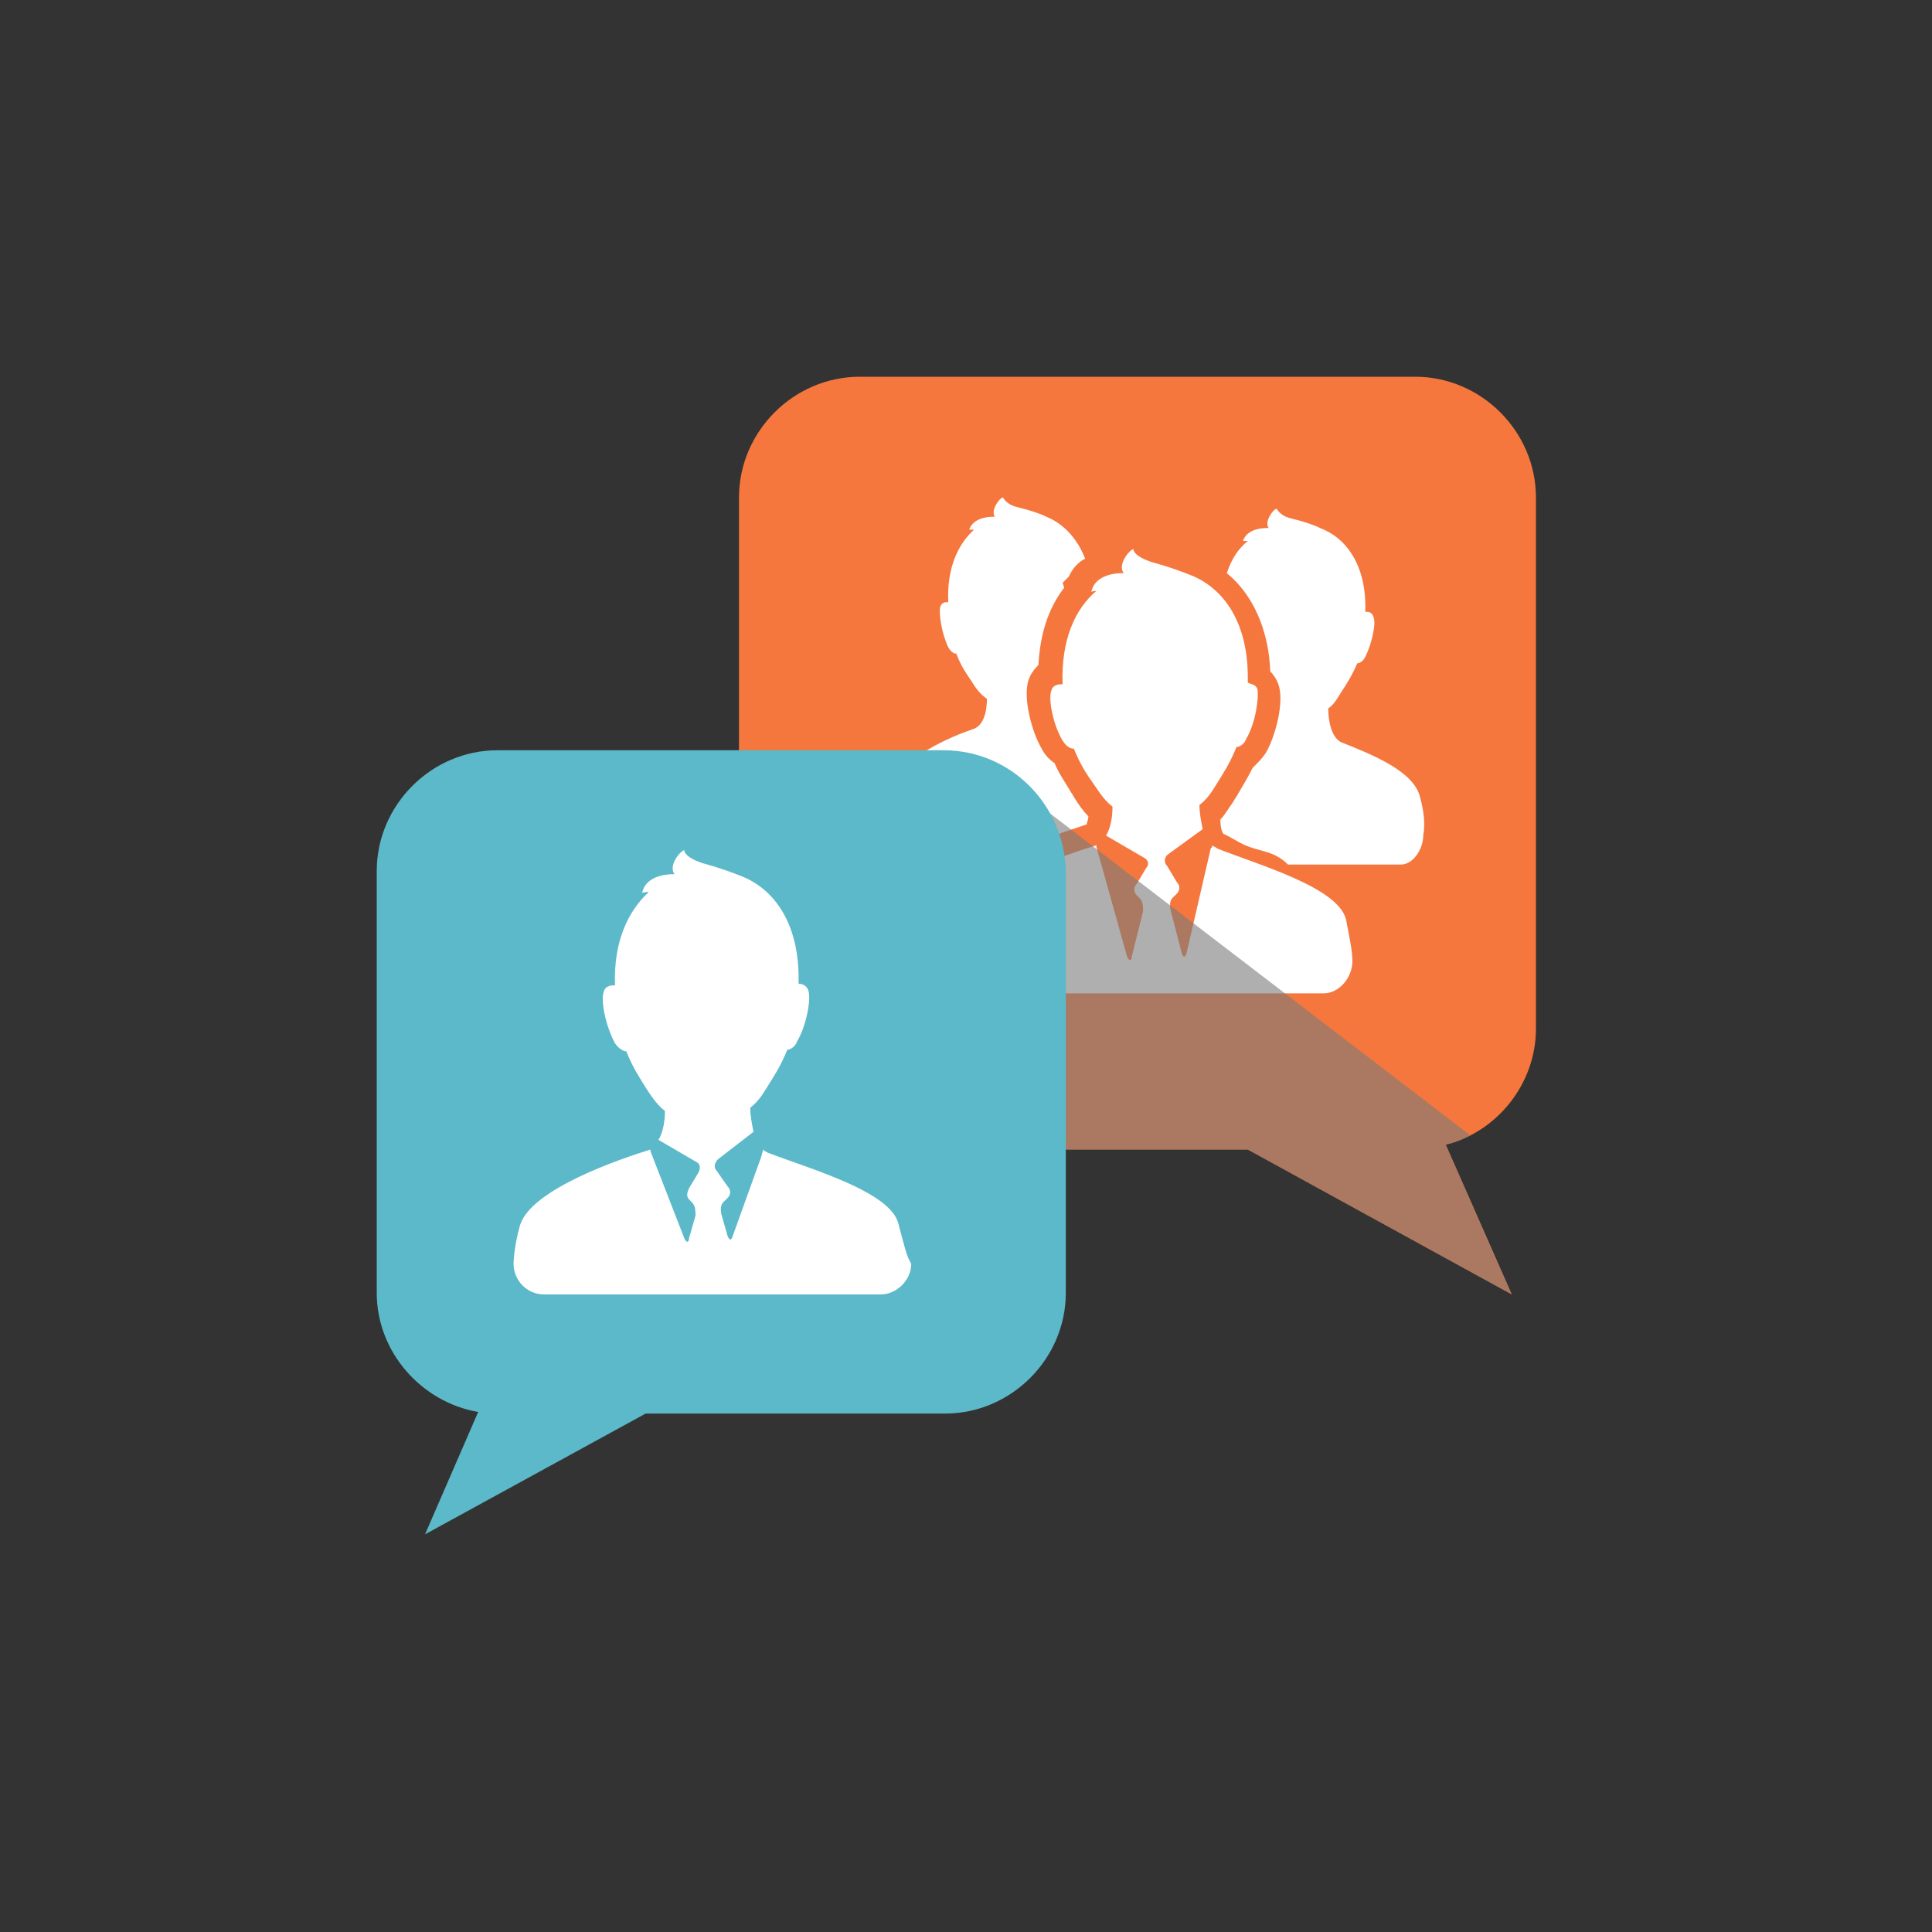
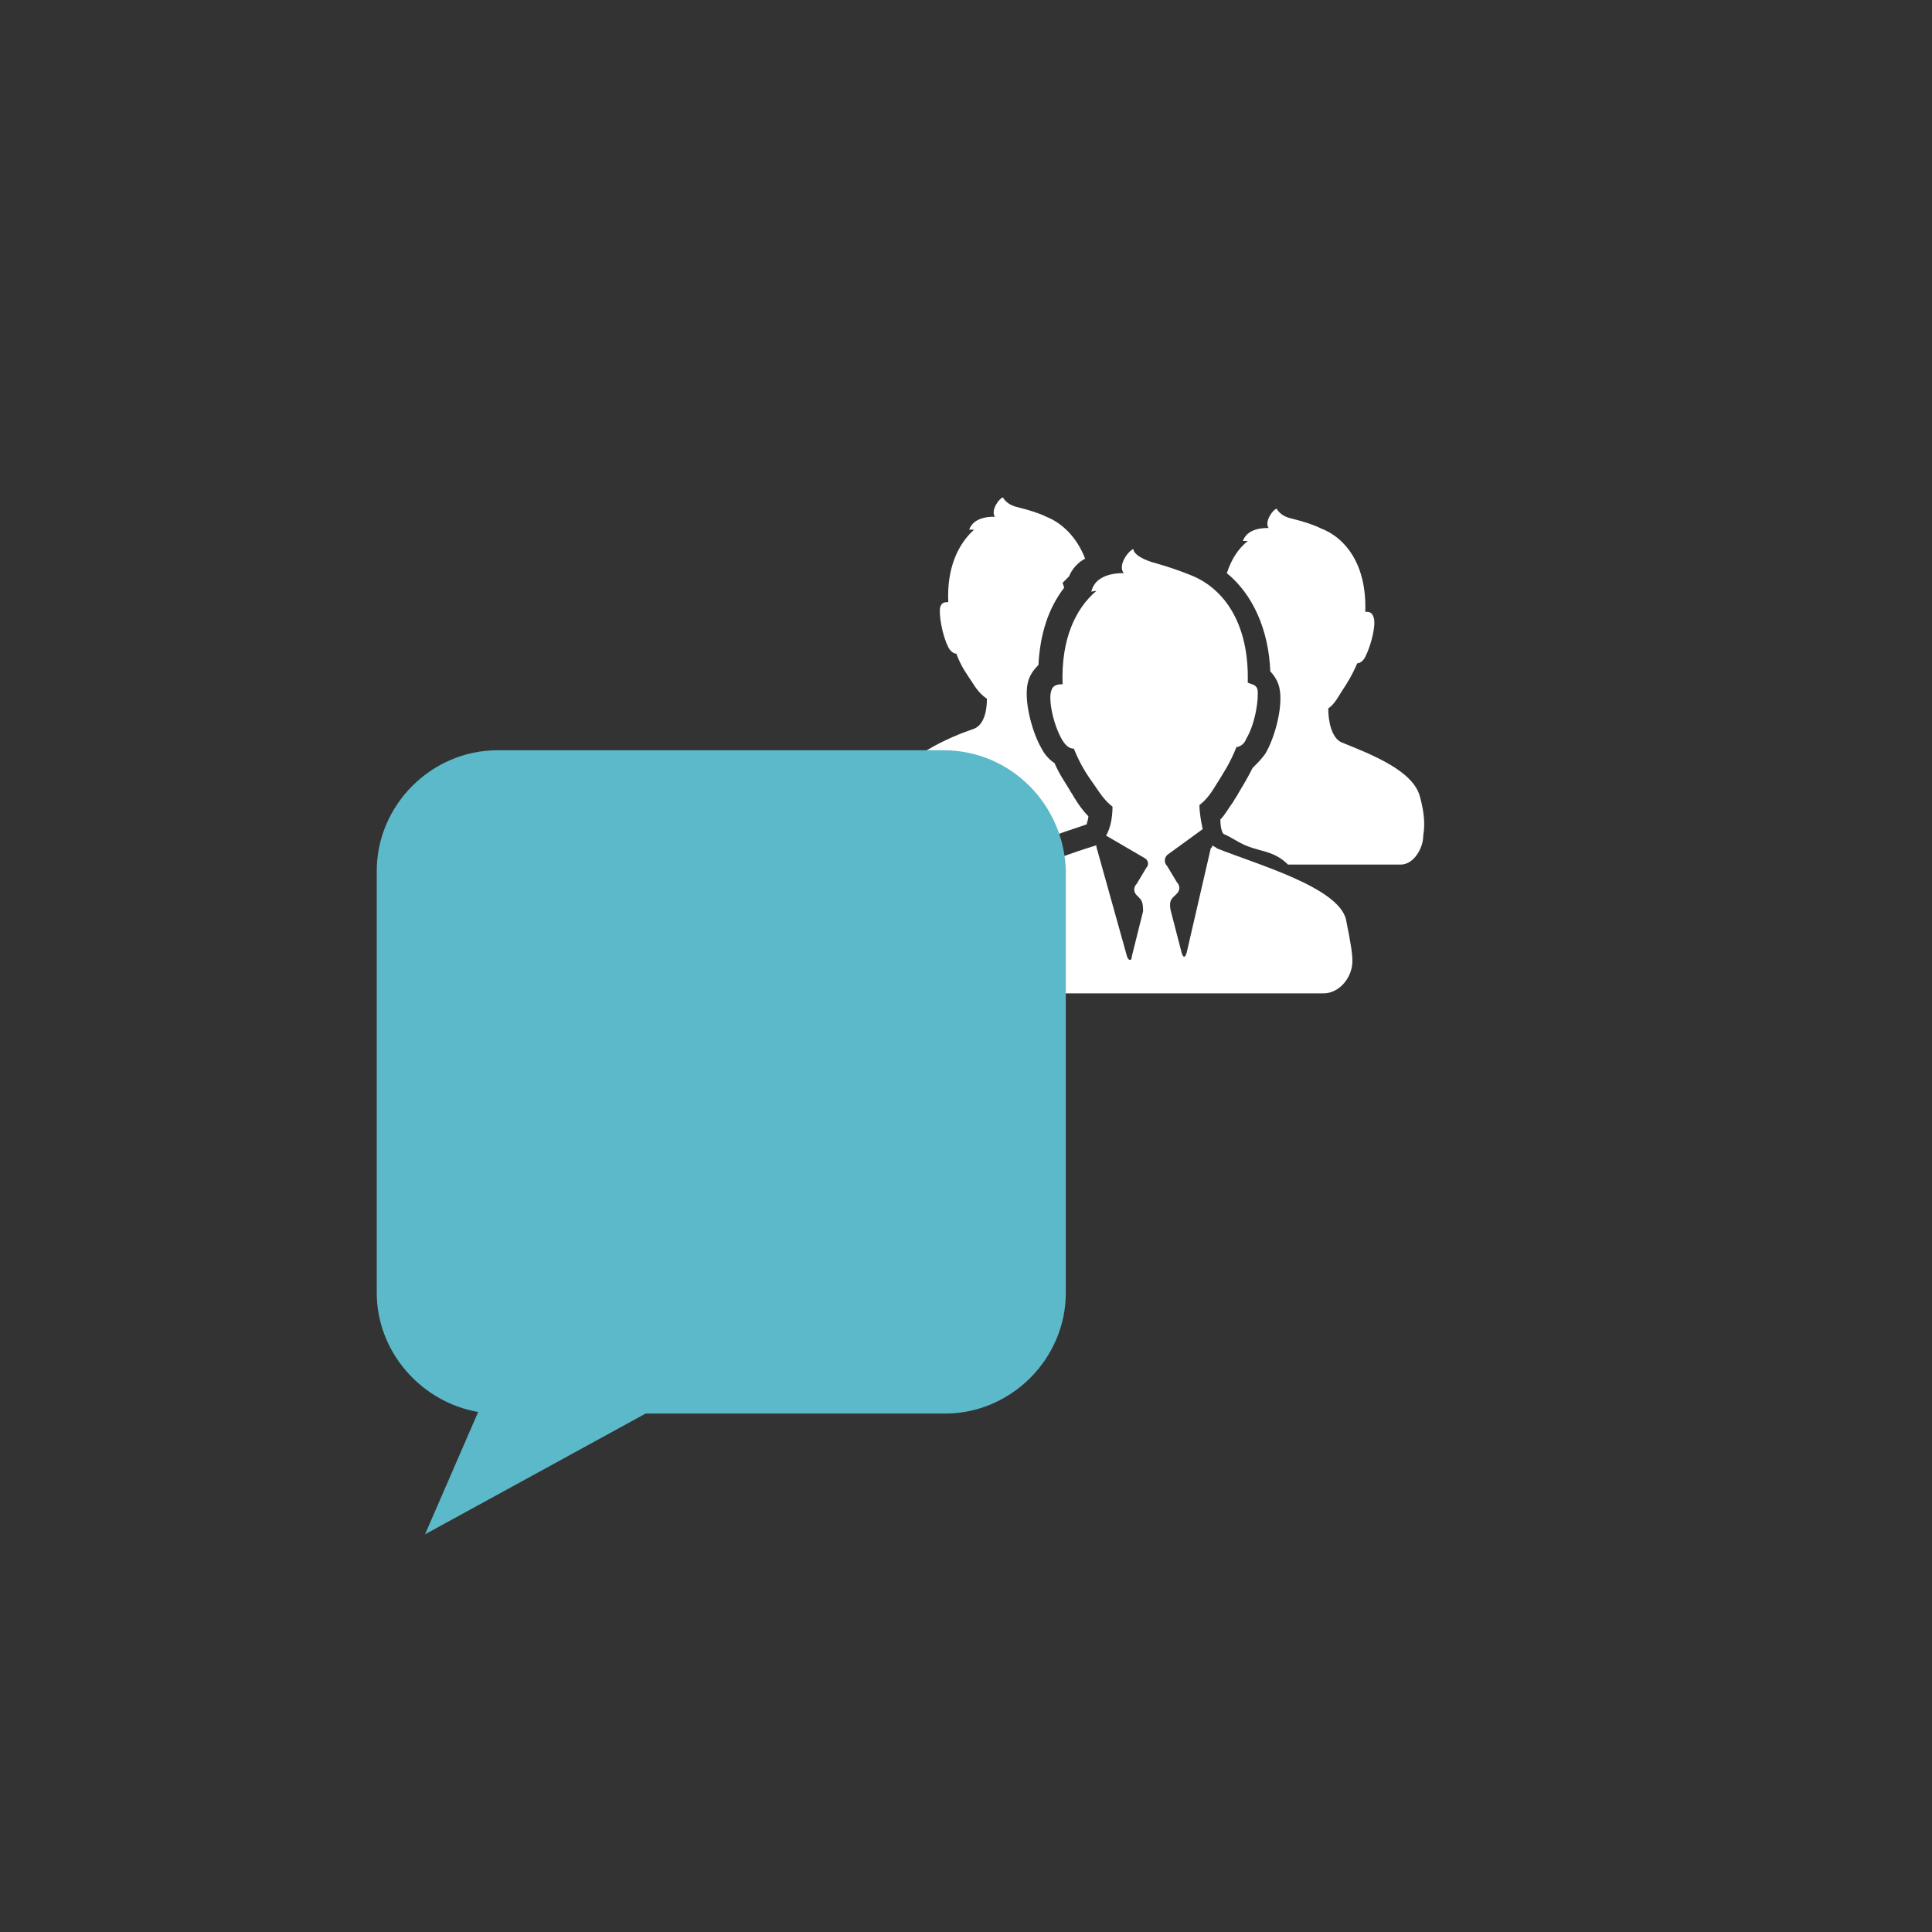
<svg xmlns="http://www.w3.org/2000/svg" version="1.1" id="レイヤー_1" x="0px" y="0px" viewBox="0 0 120 120" style="enable-background:new 0 0 120 120;" xml:space="preserve">
  <rect x="0" y="0" width="120" height="120" fill="#333333" stroke="none" />
  <style type="text/css">
	.st0{fill:none;}
	.st1{fill:#F5773E;}
	.st2{fill:#FFFFFF;}
	.st3{opacity:0.6;fill:#7A7A7A;}
	.st4{fill:#5BB9C9;}
</style>
  <g>
    <circle class="st0" cx="60" cy="60" r="60" />
    <g>
-       <path class="st1" d="M95.4,63.9v-33c0-4.1-3.4-7.5-7.5-7.5H53.4c-4.1,0-7.5,3.4-7.5,7.5v33c0,4.1,3.4,7.5,7.5,7.5h24.1l16.4,9    l-4.1-9.3C93,70.3,95.4,67.3,95.4,63.9z" />
      <g>
        <g>
          <path class="st2" d="M88.2,49.5c-0.4-1.6-2.9-2.6-4.9-3.4c-0.6-0.3-0.8-1.3-0.8-2.1c0.3-0.2,0.5-0.5,0.8-1      c0.4-0.6,0.7-1.1,1-1.8c0.2,0,0.4-0.2,0.5-0.4c0.4-0.8,0.7-2.1,0.5-2.5C85.2,38,85,38,84.8,38c0.1-2.9-1.2-4.6-2.8-5.2      c-0.4-0.2-1-0.4-1.8-0.6c-0.5-0.1-0.8-0.4-0.9-0.6c-0.2,0-0.8,0.8-0.5,1.2c0,0-1.3-0.1-1.6,0.8c0,0,0.1,0,0.3,0      c-0.6,0.5-1,1.1-1.3,2c1.6,1.3,2.6,3.5,2.7,6.1c0.2,0.2,0.4,0.5,0.5,0.8c0.4,1.1-0.2,3.3-0.8,4.3c-0.2,0.3-0.5,0.6-0.8,0.9      c-0.3,0.6-0.6,1.1-0.9,1.6c-0.1,0.2-0.2,0.3-0.3,0.5c-0.3,0.4-0.5,0.8-0.8,1.1c0,0.5,0.1,0.8,0.2,0.9c0.5,0.2,1,0.6,1.6,0.8      c0.8,0.3,1.6,0.3,2.4,1.1h7c0.8,0,1.4-1,1.4-1.8C88.5,51.3,88.5,50.6,88.2,49.5z" />
        </g>
        <g>
          <path class="st2" d="M67.5,51.2c0-0.1,0.1-0.3,0.1-0.5c-0.3-0.3-0.6-0.7-0.9-1.2c-0.1-0.2-0.2-0.3-0.3-0.5      c-0.3-0.5-0.6-0.9-0.9-1.6c-0.3-0.2-0.6-0.5-0.8-0.9c-0.6-1-1.2-3.2-0.8-4.3c0.1-0.3,0.3-0.6,0.6-0.9c0.1-1.9,0.6-3.5,1.6-4.8      l-0.1-0.3l0.4-0.4c0.2-0.5,0.6-0.9,1-1.1c-0.5-1.3-1.4-2.2-2.4-2.6c-0.4-0.2-1-0.4-1.8-0.6c-0.5-0.1-0.8-0.4-0.9-0.6      c-0.2,0-0.8,0.8-0.5,1.2c0,0-1.3-0.1-1.6,0.8c0,0,0.1,0,0.3,0c-1,0.9-1.7,2.4-1.6,4.5c-0.2,0-0.4,0-0.5,0.3      c-0.1,0.4,0.1,1.7,0.5,2.5c0.1,0.2,0.3,0.4,0.5,0.4c0.3,0.8,0.6,1.2,1,1.8c0.3,0.5,0.6,0.8,0.9,1c0,0.8-0.2,1.7-0.9,1.9      c-1.2,0.4-4.6,1.8-5.1,3.7c-0.3,1.1-0.3,2.1-0.3,2.1c0,0.8,0.6,1.7,1.4,1.7h7.4C65.1,51.9,66.4,51.6,67.5,51.2z" />
        </g>
        <path class="st2" d="M83.6,57.1c-0.5-2-5.5-3.4-8-4.4c-0.1-0.1-0.2-0.1-0.3-0.2c0,0.1,0,0.1-0.1,0.2l-1.5,6.5     c-0.1,0.3-0.2,0.3-0.3,0l-0.7-2.7c-0.1-0.6,0.1-0.7,0.3-0.9l0.1-0.1c0.2-0.2,0.2-0.5,0-0.7l-0.6-1c-0.2-0.2-0.2-0.5,0-0.7     l2.2-1.6c-0.1-0.5-0.2-1-0.2-1.5c0.4-0.3,0.7-0.7,1-1.2c0.5-0.8,0.9-1.4,1.3-2.4c0.2,0,0.5-0.2,0.6-0.5c0.6-1,0.8-2.6,0.7-3.1     c-0.1-0.3-0.4-0.3-0.6-0.4c0.1-3.7-1.5-5.9-3.6-6.7c-0.5-0.2-1.3-0.5-2.4-0.8c-0.6-0.2-1.1-0.5-1.1-0.8c-0.3,0.1-1,1-0.6,1.5     c0,0-1.7-0.1-2,1.1c-0.1,0.1,0.1,0,0.3,0c-1.3,1.1-2.2,3-2.1,5.8c-0.2,0-0.6,0-0.7,0.4c-0.2,0.5,0.1,2.1,0.7,3.1     c0.2,0.3,0.4,0.5,0.7,0.5c0.4,1,0.8,1.6,1.3,2.3c0.4,0.6,0.7,1,1.1,1.3c0,0.6-0.1,1.3-0.4,1.8l2.4,1.4c0.2,0.1,0.3,0.4,0.1,0.6     l-0.6,1c-0.2,0.2-0.2,0.5,0,0.7l0.1,0.1c0.2,0.2,0.3,0.3,0.3,0.9l-0.7,2.8c0,0.3-0.2,0.3-0.3,0l-1.9-6.8c0,0,0-0.1,0-0.1     c0,0,0,0,0,0c-1.6,0.5-7.3,2.3-8,4.7c-0.4,1.4-0.4,2.5-0.4,2.5c0,1,0.8,2,1.8,2h20.7c1,0,1.8-1,1.8-2     C84,59.2,83.9,58.6,83.6,57.1z" />
      </g>
-       <path class="st3" d="M63.1,48.9l28.2,21.6c0,0-0.3,0.3-1.5,0.6l4.1,9.3l-16.4-9H60.9L63.1,48.9z" />
      <path class="st4" d="M58.6,46.6H30.9c-4.1,0-7.5,3.4-7.5,7.5v26.2c0,3.7,2.8,6.8,6.3,7.4l-3.3,7.6l13.7-7.5h18.6    c4.1,0,7.5-3.4,7.5-7.5V54.1C66.1,50,62.8,46.6,58.6,46.6z" />
-       <path class="st2" d="M55.8,76c-0.5-2-5.5-3.4-8.1-4.4c-0.2-0.1-0.2-0.1-0.3-0.2c0,0.1-0.1,0.3-0.1,0.4l-1.8,5    c-0.1,0.3-0.2,0.2-0.3,0l-0.4-1.4c-0.1-0.6,0.1-0.7,0.3-0.9l0.1-0.1c0.2-0.2,0.2-0.5,0-0.7l-0.7-1c-0.2-0.2-0.1-0.5,0.1-0.7    l2.2-1.7c0,0,0,0,0,0c-0.1-0.5-0.2-1-0.2-1.5c0.4-0.3,0.7-0.7,1-1.2c0.5-0.8,0.9-1.4,1.3-2.4c0.2,0,0.5-0.2,0.6-0.5    c0.6-1,0.9-2.7,0.7-3.2c-0.1-0.3-0.4-0.4-0.6-0.4c0.1-3.7-1.5-5.9-3.6-6.7c-0.5-0.2-1.3-0.5-2.4-0.8c-0.6-0.2-1.1-0.5-1.1-0.8    c-0.3,0.1-1,1-0.6,1.5c0,0-1.7-0.1-2,1.1c-0.1,0.1,0.1,0,0.4,0c-1.3,1.2-2.2,3.1-2.1,5.8c-0.2,0-0.6,0-0.7,0.4    c-0.2,0.5,0.1,2.1,0.7,3.2c0.2,0.3,0.5,0.5,0.7,0.5c0.4,1,0.8,1.6,1.3,2.4c0.4,0.6,0.7,1,1.1,1.3c0,0.6-0.1,1.3-0.4,1.8    c0,0,0,0,0,0l2.4,1.4c0.2,0.1,0.2,0.4,0.1,0.6l-0.6,1c-0.1,0.2-0.2,0.5,0,0.7l0.1,0.1c0.2,0.2,0.3,0.3,0.3,0.9l-0.4,1.4    c0,0.3-0.2,0.3-0.3,0l-2.1-5.4c0,0,0-0.1,0-0.1c0,0,0,0,0,0c-1.6,0.5-7.4,2.4-8.1,4.7c-0.4,1.4-0.4,2.4-0.4,2.4    c0,1,0.8,1.9,1.9,1.9h20.9c1,0,1.9-0.9,1.9-1.9C56.3,78,56.2,77.5,55.8,76z" />
    </g>
  </g>
</svg>